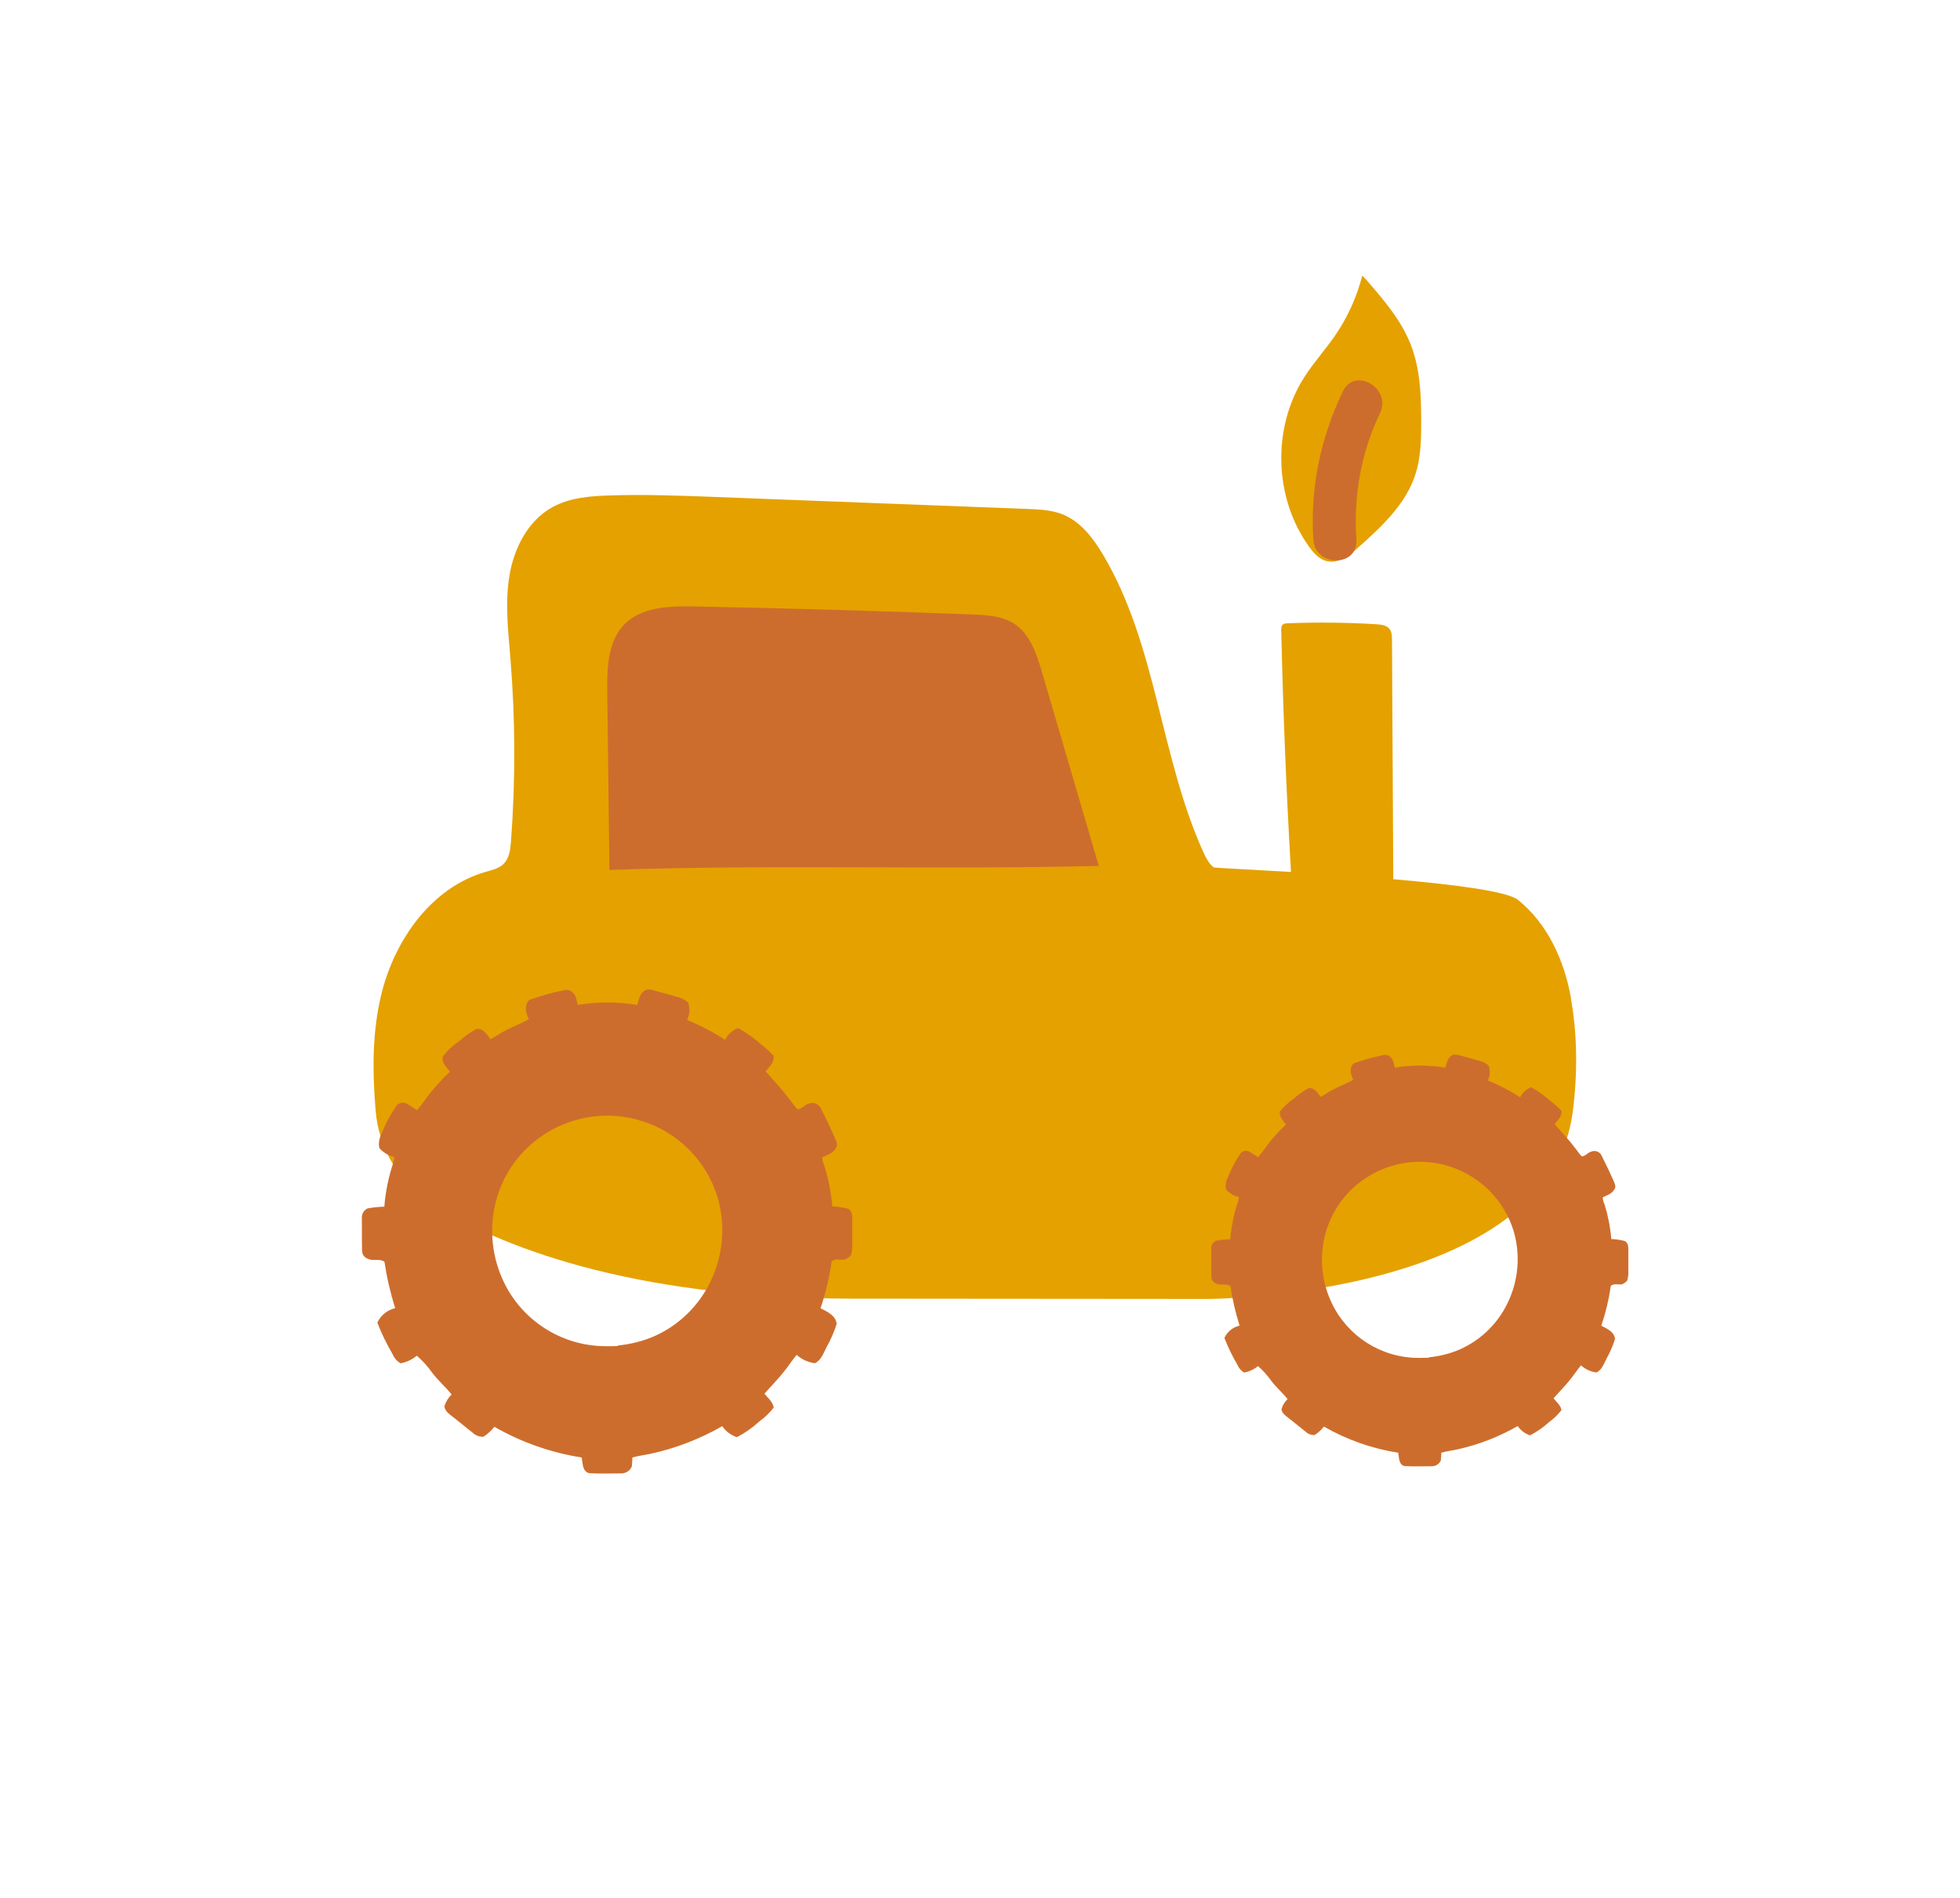
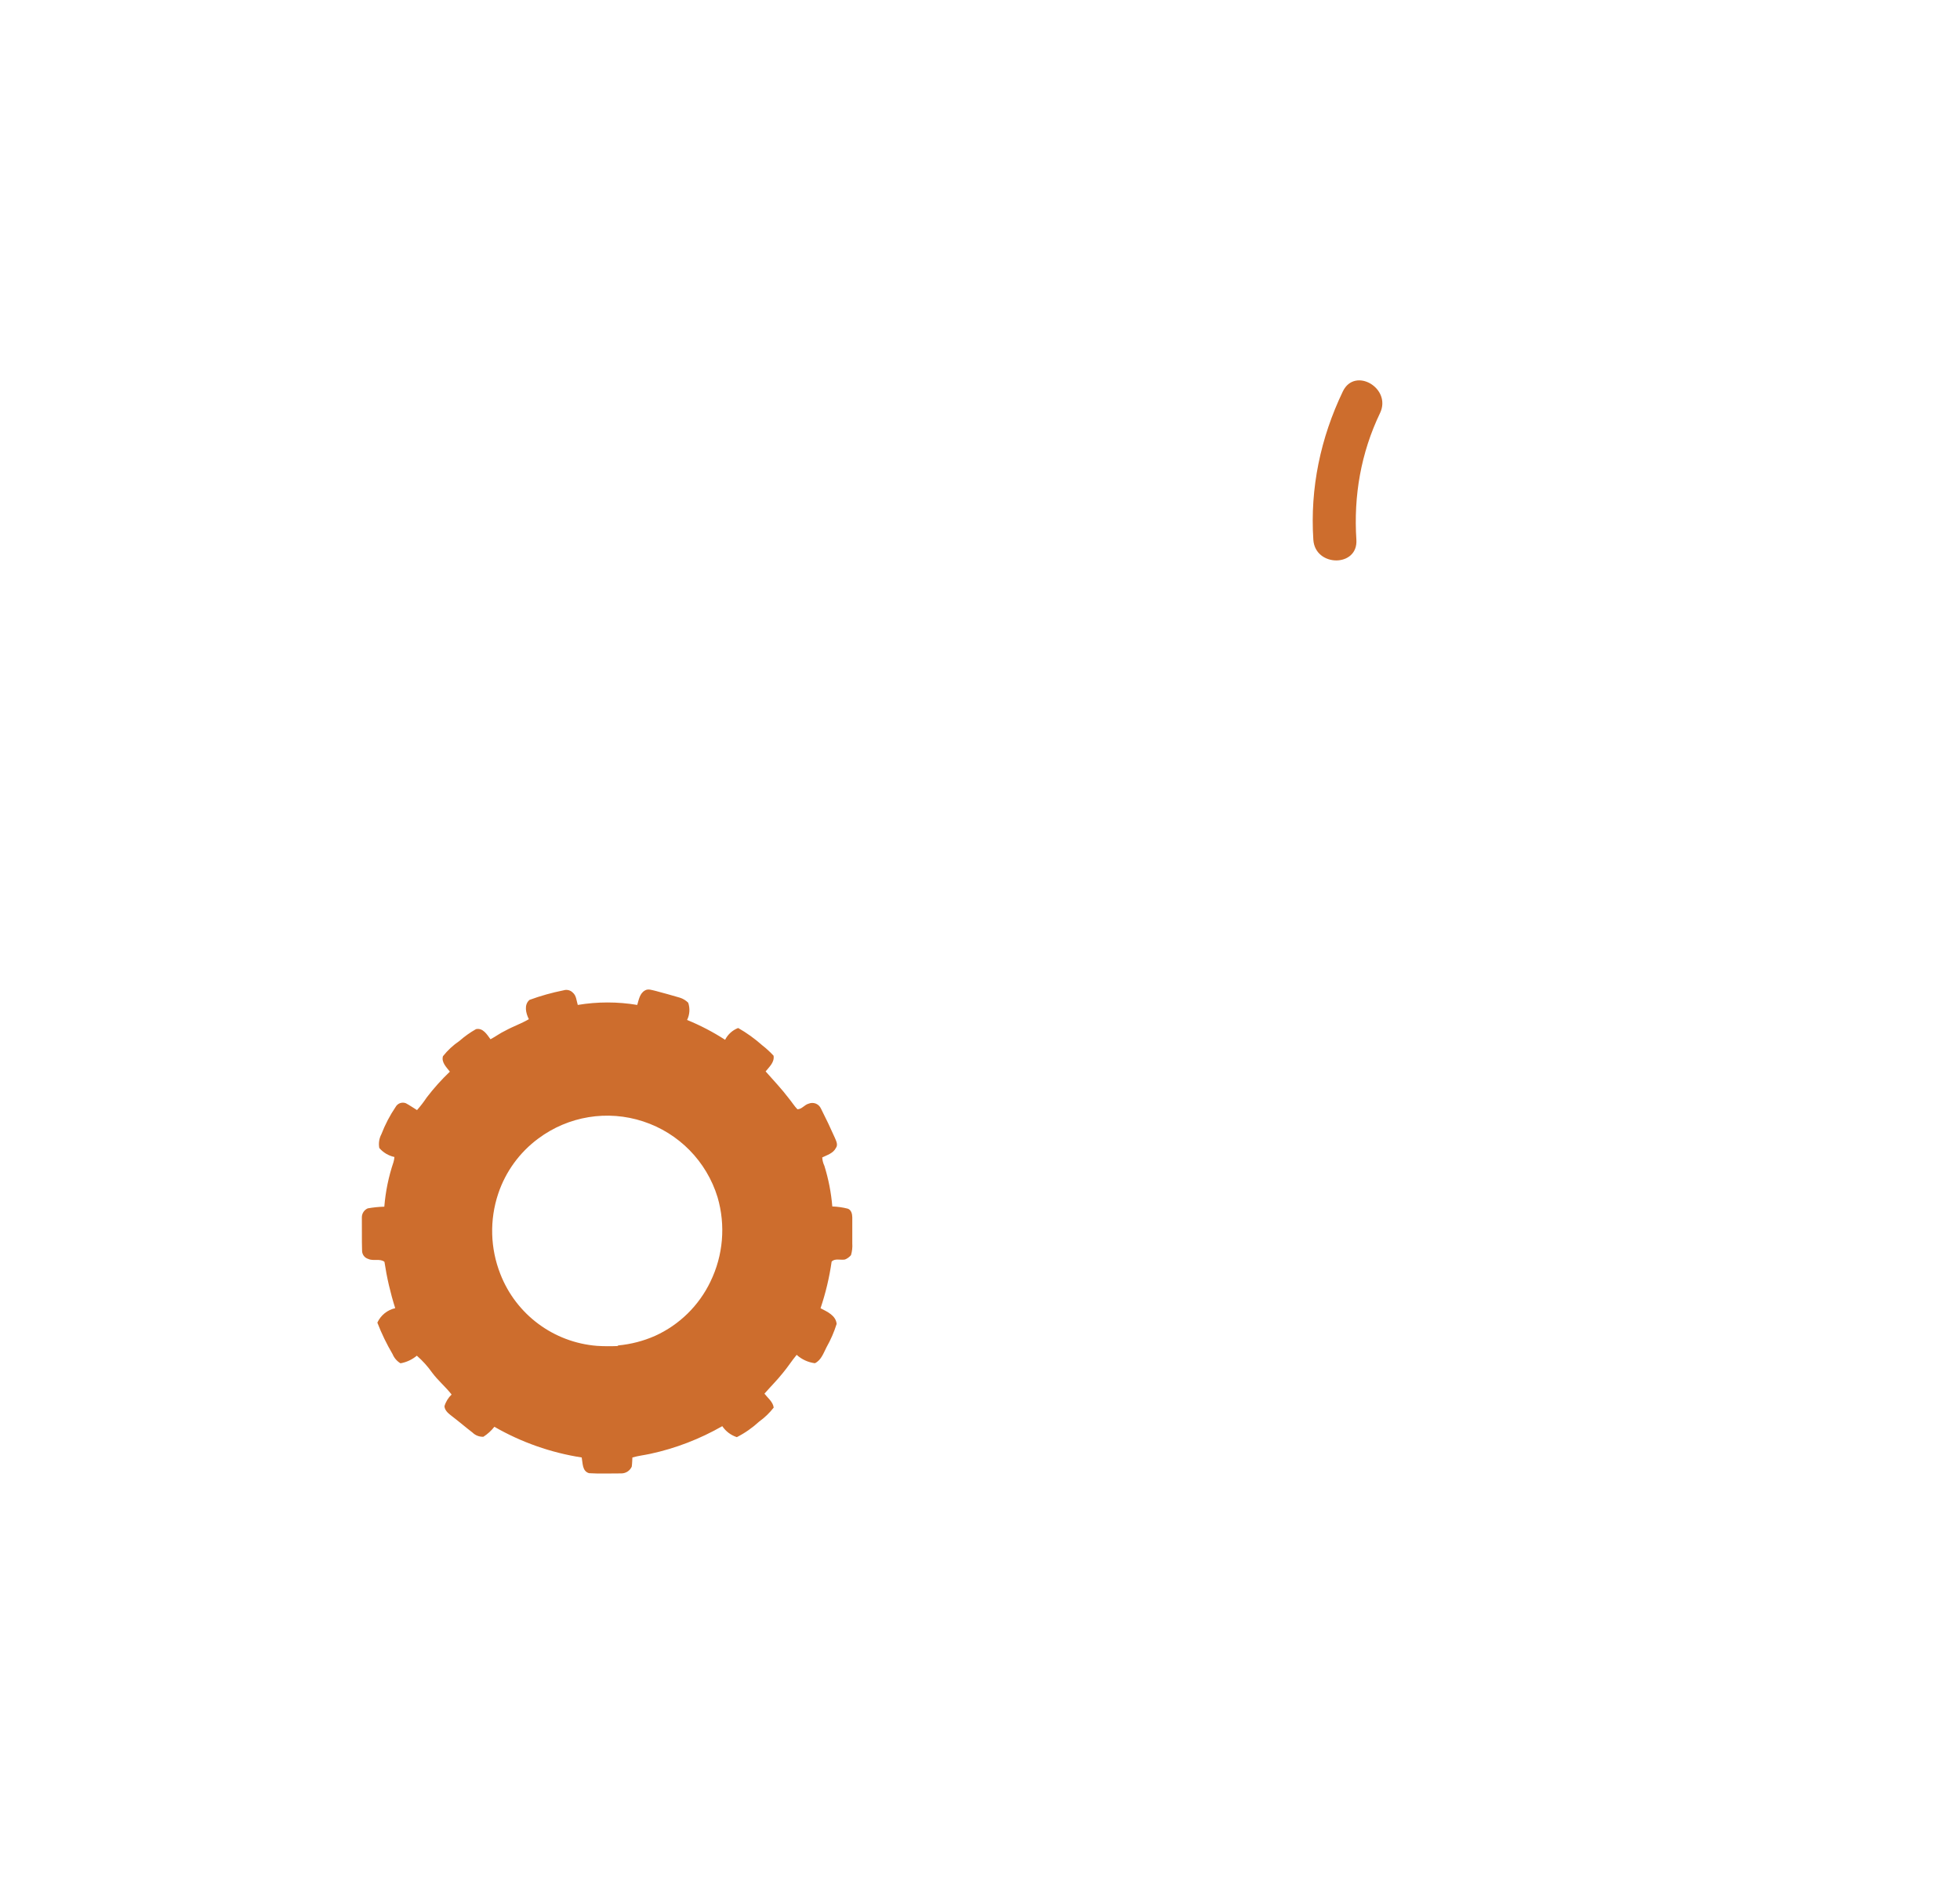
<svg xmlns="http://www.w3.org/2000/svg" id="Tracteur_couleur" data-name="Tracteur couleur" viewBox="0 0 546.48 529.22">
  <defs>
    <style>      .cls-1 {        fill: #cd6d2d;      }      .cls-1, .cls-2 {        stroke-width: 0px;      }      .cls-2 {        fill: #e5a100;      }    </style>
  </defs>
-   <path class="cls-2" d="M438.01,278.24c-1.86-10.42-6.52-20.72-14.79-27.34-3.01-2.41-18.11-4.32-34.75-5.75-.11-22.24-.22-44.49-.36-66.73,0-1.08-.04-2.26-.73-3.1-.83-1.01-2.28-1.18-3.59-1.26-8.26-.51-16.54-.6-24.81-.27-.48.02-1.01.06-1.36.4-.39.38-.4.98-.39,1.52.51,22.49,1.42,44.97,2.72,67.42-12.25-.73-21.41-1.16-21.57-1.28-1.38-1.11-2.19-2.76-2.92-4.37-12.01-26.64-12.97-57.72-27.92-82.82-2.76-4.64-6.24-9.22-11.24-11.23-3.1-1.24-6.51-1.39-9.85-1.52-28.81-1.11-57.62-2.21-86.44-3.32-9.99-.38-19.98-.77-29.97-.45-5.51.17-11.22.62-16.05,3.29-6.74,3.73-10.62,11.3-11.92,18.9s-.4,15.37.23,23.04c1.4,17.01,1.46,34.14.18,51.16-.17,2.31-.47,4.83-2.15,6.42-1.3,1.24-3.16,1.64-4.89,2.14-15.19,4.35-25.55,19.13-29.2,34.5-2.49,10.5-2.41,21.33-1.5,32.14.91,10.79,6.82,20.51,16.04,26.2,17.81,10.99,53.81,26.12,117.01,26.17l99.3.08s94.84-.55,101.43-52.23c1.34-10.51,1.32-21.26-.54-31.68Z" />
-   <path class="cls-1" d="M169.92,242.55c-.2-16.55-.41-33.09-.61-49.64-.08-6.62.12-13.99,4.72-18.75,4.83-5,12.63-5.21,19.58-5.07,25.82.51,51.63,1.25,77.43,2.24,4.09.16,8.41.39,11.82,2.65,4.4,2.91,6.18,8.39,7.67,13.45,5.28,18,10.55,36.01,15.83,54.01-45.99,1.12-90.19-.47-136.43,1.12" />
-   <path class="cls-2" d="M379.82,76.86c-1.52,5.96-4.11,11.65-7.59,16.72-2.73,3.97-6.01,7.56-8.6,11.63-9.01,14.11-8.43,33.7,1.39,47.26,1.25,1.73,2.78,3.46,4.86,3.98,3.23.81,6.31-1.56,8.79-3.77,6.54-5.82,13.3-12.1,15.98-20.43,1.5-4.67,1.6-9.66,1.6-14.57,0-7.25-.24-14.67-2.85-21.44-2.65-6.87-7.56-12.59-12.39-18.15" />
  <path class="cls-1" d="M374.41,109.13c-6.22,12.97-9.17,26.97-8.23,41.36.5,7.67,12.51,7.72,12,0-.8-12.23,1.27-24.22,6.59-35.3,3.33-6.93-7.02-13.02-10.36-6.06h0Z" />
  <path class="cls-1" d="M205.45,400.71c2.26-1.15,4.34-2.61,6.21-4.33,1.53-1.1,2.91-2.42,4.06-3.91-.2-1.59-1.64-2.67-2.58-3.88,1.7-1.94,3.53-3.76,5.14-5.78,1.35-1.61,2.49-3.42,3.84-5.04h.01c1.41,1.28,3.19,2.09,5.08,2.33,1.77-.85,2.4-2.85,3.24-4.46,1.16-2.06,2.11-4.23,2.82-6.5-.22-2.36-2.64-3.41-4.49-4.37,1.42-4.22,2.46-8.56,3.09-12.99.87-1,2.54-.36,3.74-.6h-.01c.65-.26,1.22-.68,1.67-1.21.32-1.08.44-2.2.36-3.31-.02-2.42.02-4.84,0-7.26-.01-.92-.29-2.08-1.28-2.4-1.41-.36-2.85-.56-4.29-.61-.32-3.84-1.06-7.64-2.21-11.33-.35-.73-.55-1.53-.6-2.34,1.38-.67,3.05-1.15,3.8-2.62.67-.89.1-1.94-.26-2.81-1.22-2.76-2.52-5.49-3.89-8.18-.28-.63-.79-1.14-1.44-1.4-.65-.25-1.36-.25-2,.02-1.16.3-1.89,1.56-3.13,1.56-.87-.9-1.53-1.99-2.32-2.94-2.02-2.68-4.33-5.11-6.54-7.61,1.03-1.29,2.51-2.56,2.21-4.39h0c-.99-1.06-2.06-2.05-3.21-2.94-2.05-1.82-4.28-3.43-6.66-4.78-1.58.61-2.88,1.78-3.64,3.29-3.35-2.17-6.9-4.02-10.6-5.53.74-1.5.85-3.23.31-4.81-.66-.65-1.46-1.14-2.34-1.41-2.25-.68-4.53-1.28-6.81-1.9-.96-.19-2-.67-2.92-.1-1.44.8-1.71,2.6-2.14,4.03h.01c-5.49-.92-11.1-.92-16.59,0-.37-1.2-.38-2.63-1.44-3.48h.01c-.67-.65-1.63-.87-2.51-.6-3.24.65-6.41,1.53-9.51,2.67-1.61,1.35-1.02,3.74-.19,5.38-2.08,1.23-4.39,2.01-6.51,3.18-1.47.68-2.75,1.67-4.19,2.42-.97-1.33-2.11-3.25-4.04-2.82-1.65.93-3.19,2.03-4.62,3.29-1.73,1.17-3.29,2.62-4.59,4.26-.49,1.69.98,3.07,1.93,4.31h-.01c-2.33,2.22-4.5,4.64-6.46,7.21-.81,1.22-1.71,2.39-2.69,3.5-1.04-.63-2.03-1.34-3.11-1.91h.01c-1.08-.42-2.3.01-2.86,1.02-1.61,2.37-2.94,4.93-3.97,7.6-.63,1.18-.84,2.55-.59,3.86,1.09,1.27,2.57,2.15,4.22,2.51-.04.5-.13,1-.28,1.48-1.35,4.01-2.2,8.16-2.54,12.37-1.56.04-3.09.2-4.62.47-.99.43-1.64,1.41-1.64,2.49.05,3.1-.04,6.18.06,9.28-.01,1.08.69,2.03,1.73,2.33,1.42.67,3.28-.19,4.51.81h0c.66,4.39,1.66,8.7,3,12.92-2.2.49-4.04,1.99-4.98,4.03,1.17,3.04,2.6,5.98,4.25,8.79.44,1.06,1.21,1.96,2.2,2.55,1.67-.29,3.25-1.03,4.56-2.12,1.59,1.39,3.01,2.95,4.23,4.68,1.63,2.21,3.77,3.98,5.47,6.15h-.01c-.93.89-1.63,2.02-1.99,3.27.11,1.33,1.28,2.12,2.22,2.87,1.9,1.45,3.71,3.01,5.61,4.47.81.79,1.9,1.21,3.03,1.16,1.17-.74,2.2-1.69,3.06-2.78,7.52,4.33,15.78,7.23,24.35,8.56.31,1.57.11,3.84,2.06,4.38,2.98.19,5.99.04,8.98.06h0c1.26,0,2.39-.73,2.91-1.88.13-.85.12-1.71.18-2.56,1.65-.48,3.36-.66,5.04-1.03h0c7.03-1.52,13.78-4.13,20.02-7.7.97,1.44,2.38,2.5,4.02,3.05h0ZM198.09,357.34c-3.21,6.7-8.67,12.06-15.44,15.13-3.25,1.44-6.71,2.33-10.25,2.67l-.25.17c-1.9.08-3.8.07-5.71-.05-12.08-.96-22.55-8.74-26.94-20.04-2.82-7.17-3.03-15.08-.59-22.39,2.06-6.15,5.96-11.52,11.17-15.37,8.39-6.26,19.29-8.05,29.24-4.78,9.95,3.25,17.69,11.14,20.75,21.15,2.28,7.81,1.58,16.2-1.99,23.52h0Z" />
-   <path class="cls-1" d="M426.62,400.2c1.92-.98,3.69-2.22,5.28-3.68,1.3-.94,2.47-2.06,3.45-3.33-.17-1.35-1.39-2.27-2.2-3.3,1.44-1.65,3-3.2,4.38-4.91,1.15-1.37,2.12-2.91,3.27-4.28h.01c1.2,1.09,2.72,1.78,4.32,1.98,1.51-.72,2.05-2.42,2.76-3.8.99-1.75,1.79-3.6,2.4-5.53-.18-2-2.25-2.9-3.82-3.71,1.21-3.59,2.1-7.29,2.63-11.05.74-.85,2.16-.31,3.18-.51h-.01c.55-.22,1.04-.58,1.42-1.03.27-.92.38-1.87.31-2.82-.02-2.06.02-4.12,0-6.18-.01-.78-.24-1.77-1.09-2.05-1.2-.31-2.42-.48-3.65-.52-.27-3.27-.91-6.5-1.88-9.64-.3-.62-.47-1.3-.51-1.99,1.17-.57,2.59-.98,3.24-2.23.57-.75.08-1.65-.22-2.39-1.04-2.35-2.15-4.67-3.31-6.96-.23-.54-.67-.97-1.22-1.19-.55-.21-1.16-.21-1.7.02-.99.25-1.61,1.32-2.67,1.32-.74-.76-1.3-1.69-1.97-2.5-1.72-2.28-3.68-4.34-5.57-6.47.88-1.1,2.14-2.18,1.88-3.73h0c-.84-.91-1.75-1.74-2.73-2.5-1.74-1.55-3.64-2.92-5.67-4.07-1.34.52-2.45,1.52-3.09,2.8-2.85-1.84-5.87-3.42-9.02-4.7.63-1.27.72-2.75.26-4.09-.56-.55-1.24-.97-1.99-1.2-1.91-.58-3.86-1.09-5.79-1.62-.81-.16-1.7-.57-2.48-.08-1.22.68-1.46,2.21-1.82,3.43h.01c-4.67-.78-9.44-.78-14.11,0-.32-1.02-.33-2.24-1.22-2.96h.01c-.57-.55-1.38-.74-2.14-.51-2.76.55-5.45,1.3-8.09,2.27-1.37,1.15-.86,3.18-.16,4.58-1.77,1.05-3.73,1.71-5.54,2.71-1.25.58-2.34,1.42-3.56,2.06-.82-1.13-1.79-2.77-3.44-2.4-1.4.79-2.72,1.73-3.93,2.8-1.48,1-2.8,2.23-3.91,3.62-.42,1.43.83,2.62,1.64,3.66h-.01c-1.98,1.89-3.83,3.95-5.49,6.14-.69,1.04-1.46,2.04-2.29,2.98-.89-.54-1.73-1.14-2.65-1.63h.01c-.92-.36-1.95.01-2.43.86-1.37,2.01-2.5,4.19-3.38,6.46-.54,1.01-.71,2.17-.5,3.29.93,1.08,2.19,1.83,3.59,2.14-.03.43-.11.85-.23,1.26-1.15,3.41-1.87,6.94-2.16,10.52-1.32.03-2.63.17-3.93.4-.84.37-1.39,1.2-1.39,2.12.04,2.64-.03,5.26.05,7.9-.01.92.59,1.73,1.48,1.98,1.21.57,2.79-.16,3.84.69h0c.56,3.73,1.41,7.4,2.55,10.99-1.87.42-3.44,1.69-4.23,3.43,1,2.58,2.21,5.09,3.61,7.48.38.91,1.03,1.67,1.87,2.17,1.42-.24,2.77-.88,3.88-1.8,1.35,1.18,2.56,2.51,3.6,3.98,1.38,1.88,3.21,3.39,4.65,5.23h-.01c-.79.75-1.38,1.72-1.69,2.78.09,1.13,1.09,1.8,1.89,2.44,1.62,1.23,3.15,2.56,4.77,3.81.69.67,1.62,1.03,2.57.99,1-.63,1.87-1.43,2.6-2.36,6.4,3.68,13.42,6.15,20.72,7.29.26,1.33.09,3.27,1.75,3.72,2.53.16,5.1.03,7.64.05h0c1.07,0,2.04-.62,2.47-1.6.11-.72.1-1.46.15-2.18,1.4-.41,2.86-.56,4.28-.88h0c5.98-1.29,11.72-3.51,17.03-6.55.82,1.22,2.02,2.13,3.42,2.59h0ZM420.35,363.3c-2.73,5.7-7.38,10.26-13.14,12.87-2.77,1.22-5.71,1.98-8.72,2.27l-.21.14c-1.62.07-3.24.06-4.85-.04-10.28-.81-19.18-7.44-22.91-17.04-2.4-6.09-2.57-12.83-.5-19.05,1.75-5.23,5.07-9.8,9.5-13.08,7.13-5.32,16.41-6.85,24.87-4.07,8.47,2.77,15.05,9.47,17.65,17.99,1.94,6.64,1.34,13.78-1.69,20h0Z" />
</svg>